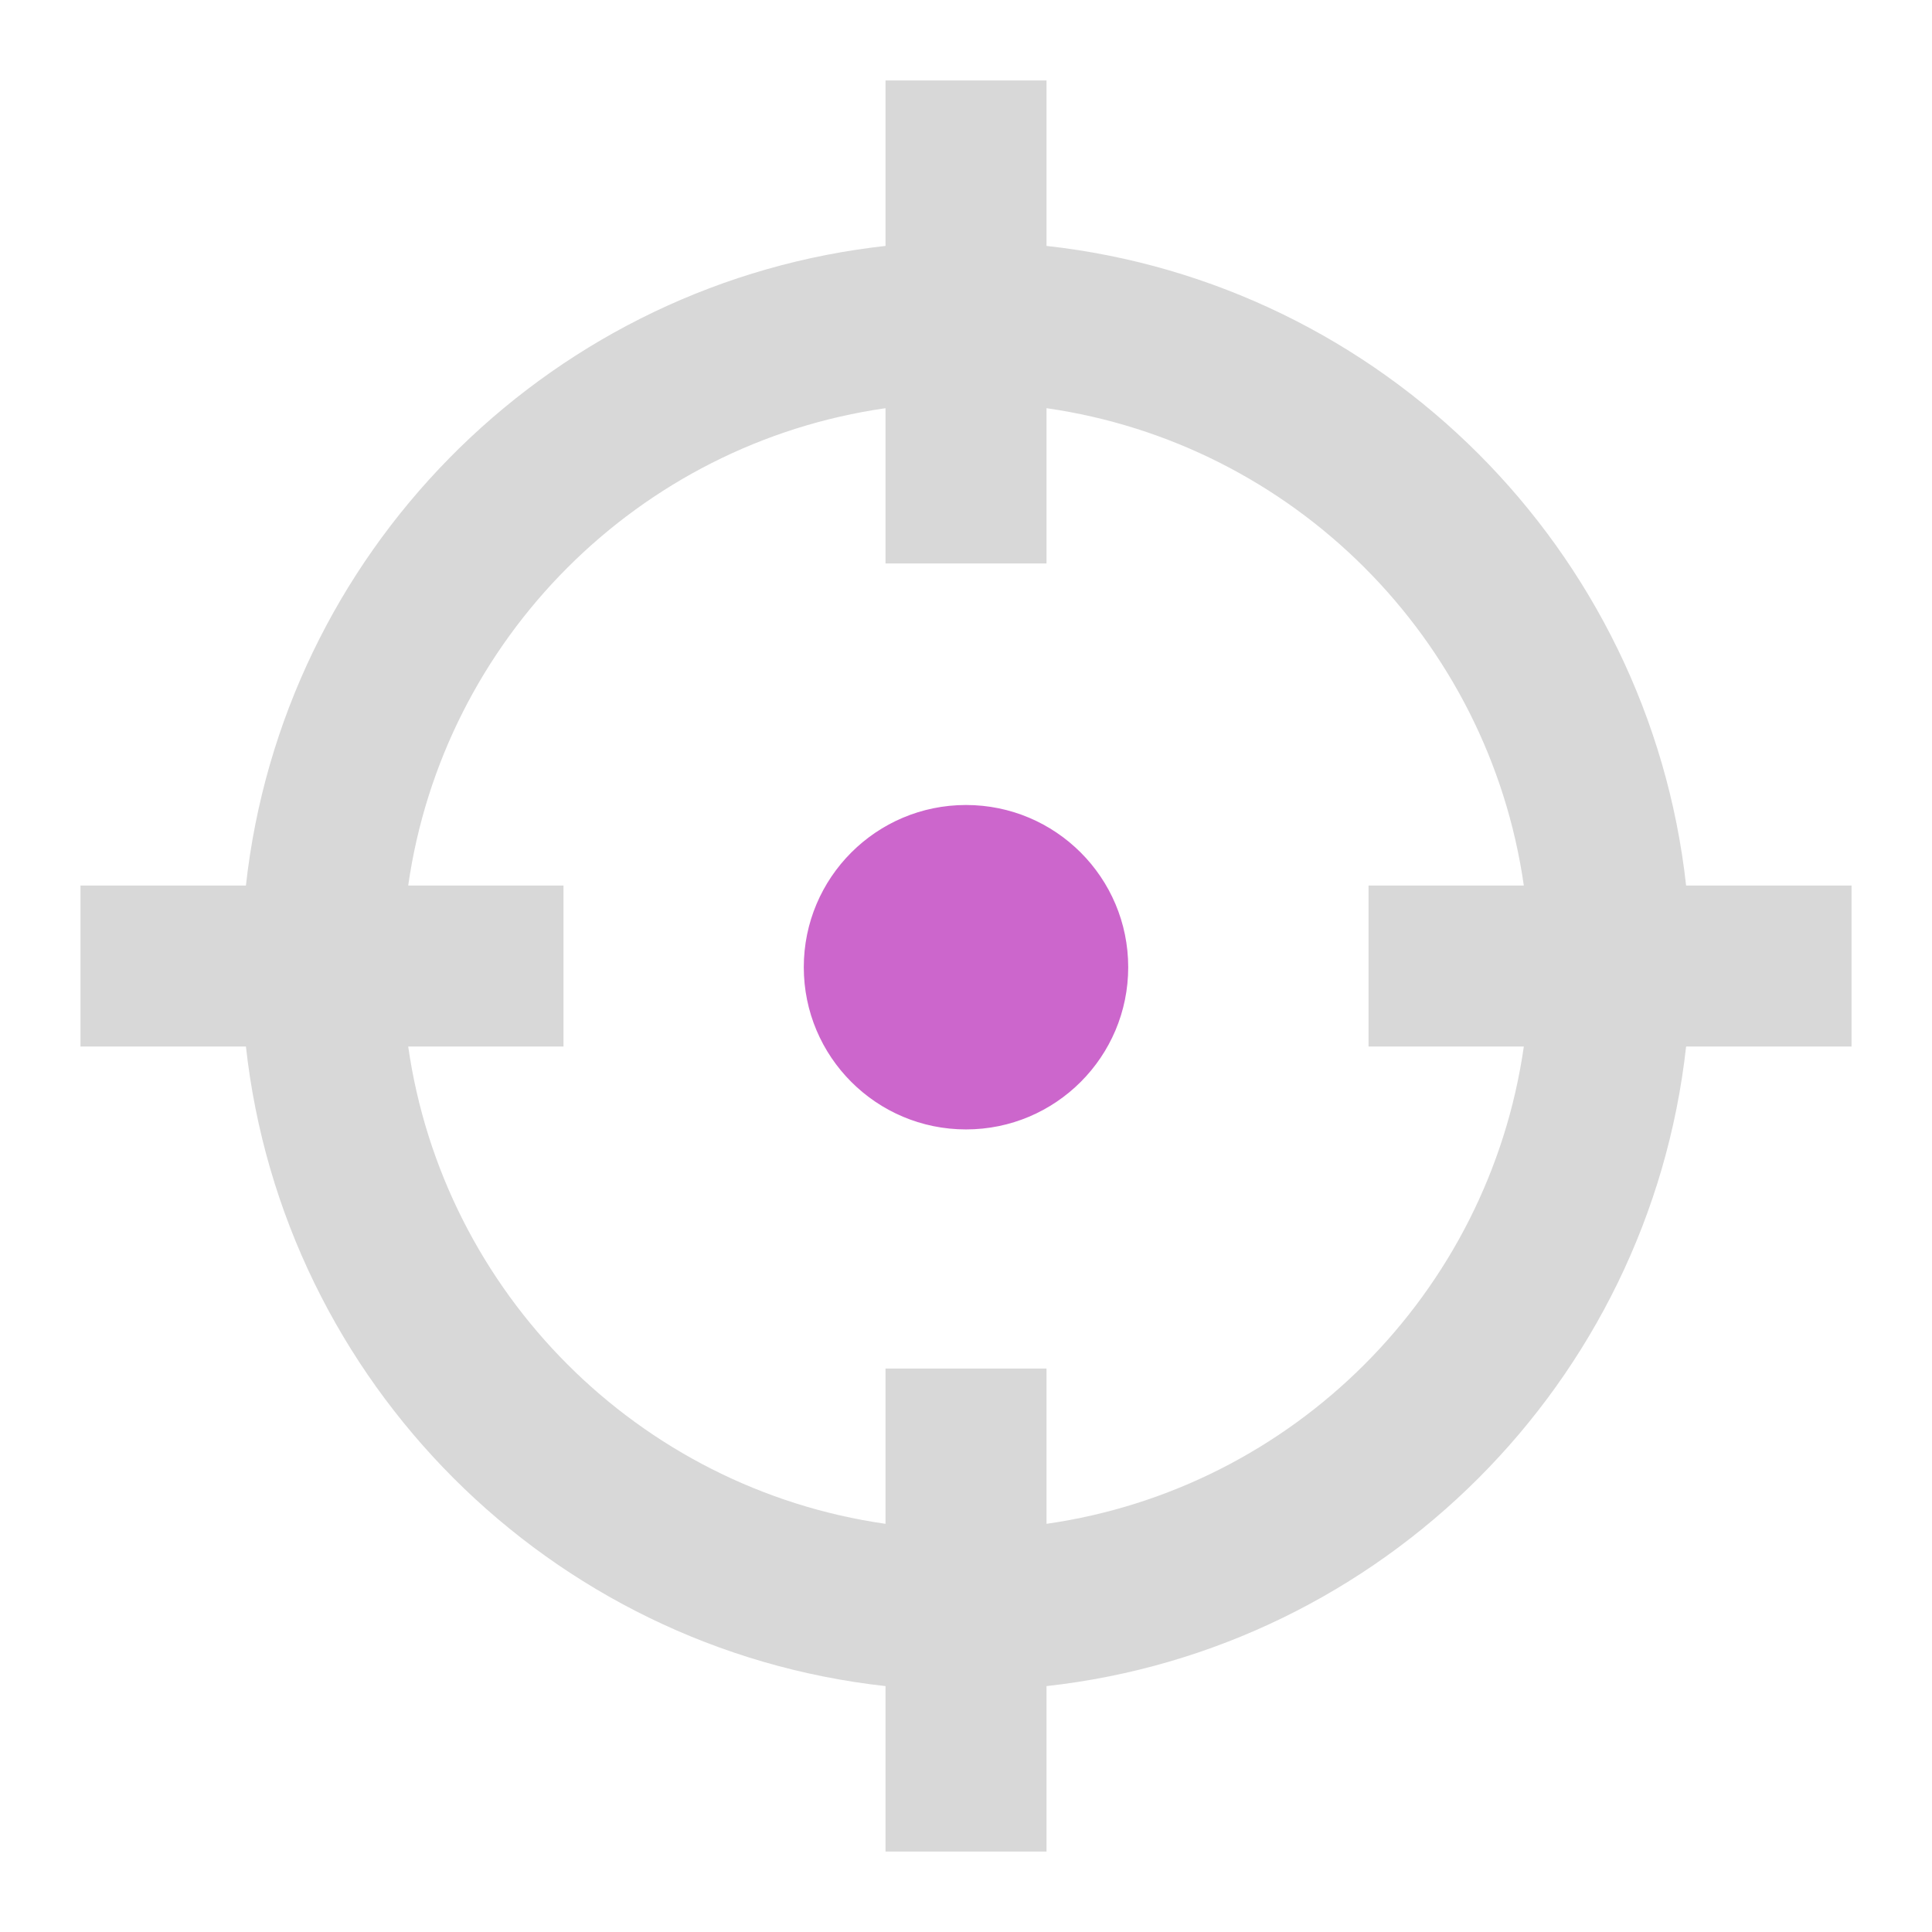
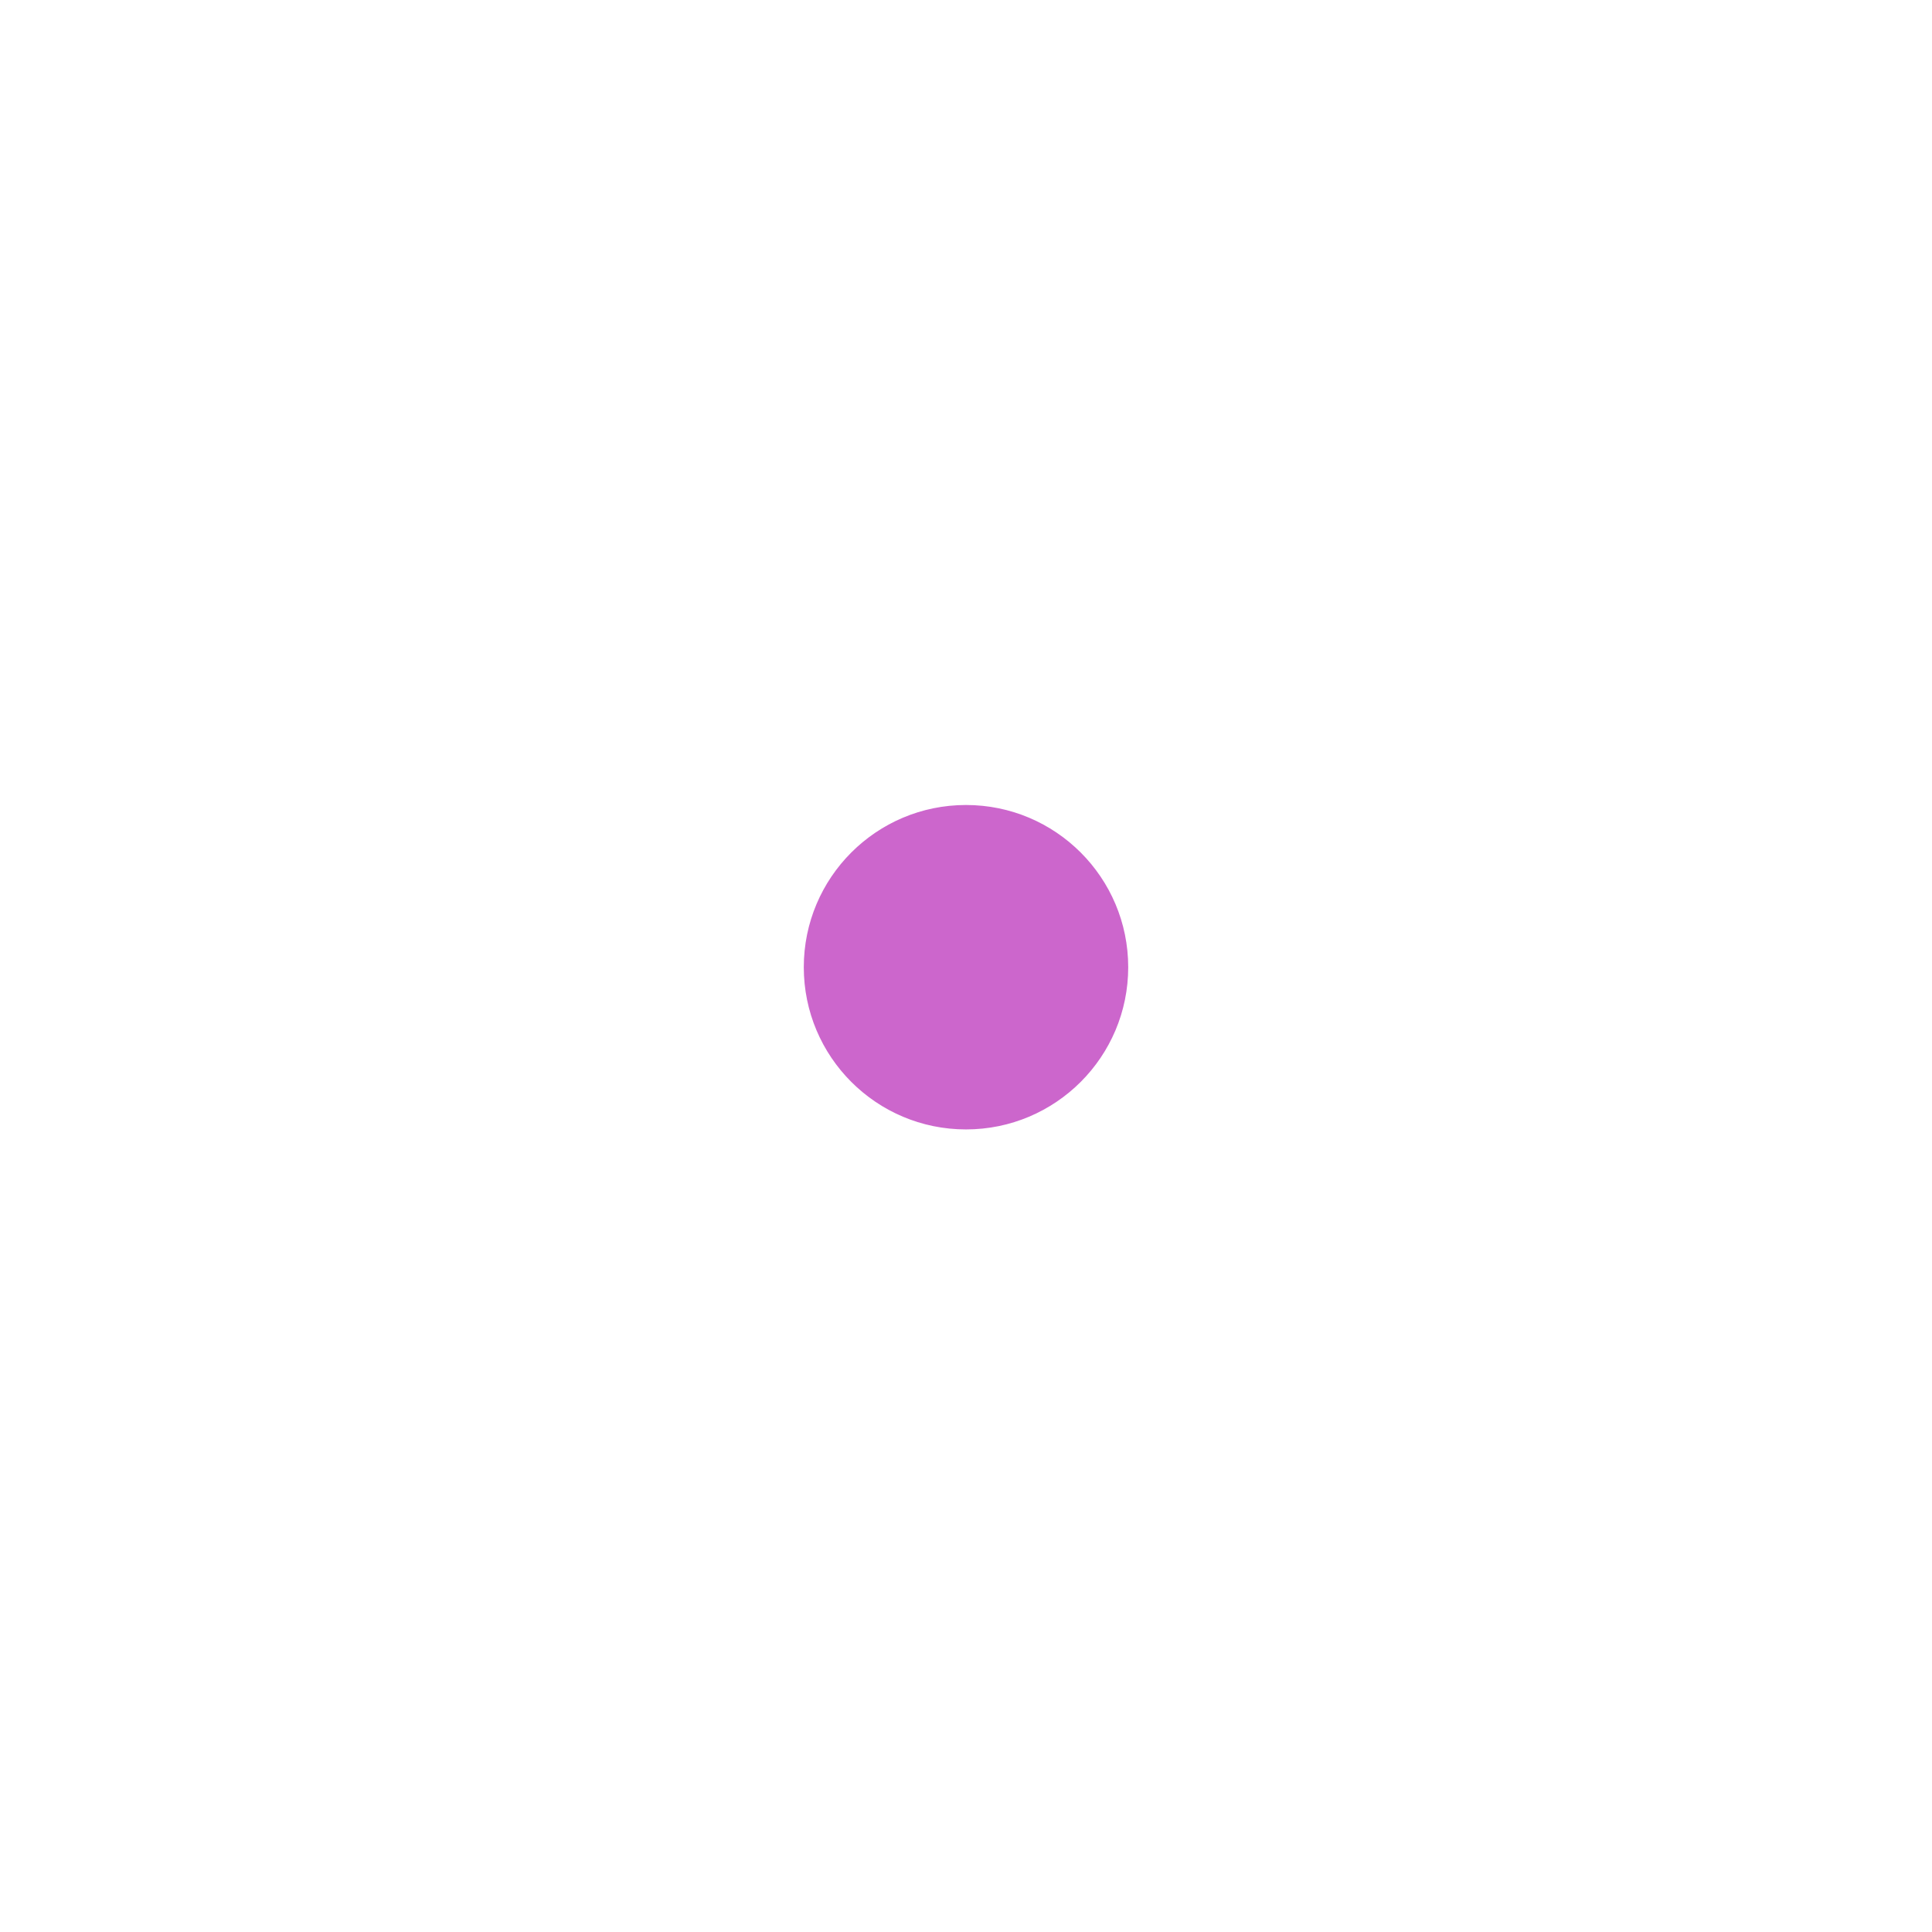
<svg xmlns="http://www.w3.org/2000/svg" viewBox="0 0 800 800">
  <circle cx="400" cy="400.5" r="66.67" data-name="Layer 2" style="fill:#c6c;stroke:#c6c;stroke-miterlimit:10" />
-   <path d="M101.83 366.67C117 229.45 224.72 120.12 361.19 102.49c1.82-.24 3.65-.45 5.48-.66v-68.5h66.67v68.5C572.39 117.2 682.8 227.61 698.18 366.67h68.5v66.67h-68.5C682.81 572.39 572.4 682.8 433.34 698.18v68.5h-66.67v-68.5C227.62 682.81 117.21 572.4 101.83 433.34h-68.5v-66.67h68.5Zm67.2 0h64.3v66.67h-64.3c14.62 102.19 95.45 183.02 197.64 197.64v-64.3h66.67v64.3c102.19-14.62 183.02-95.45 197.64-197.64h-64.3v-66.67h64.3c-14.62-102.19-95.45-183.02-197.64-197.64v64.3h-66.67v-64.3c-102.19 14.62-183.02 95.45-197.64 197.64Z" data-name="Layer 1" style="fill:#d8d8d8;fill-rule:evenodd;stroke-width:0" />
</svg>